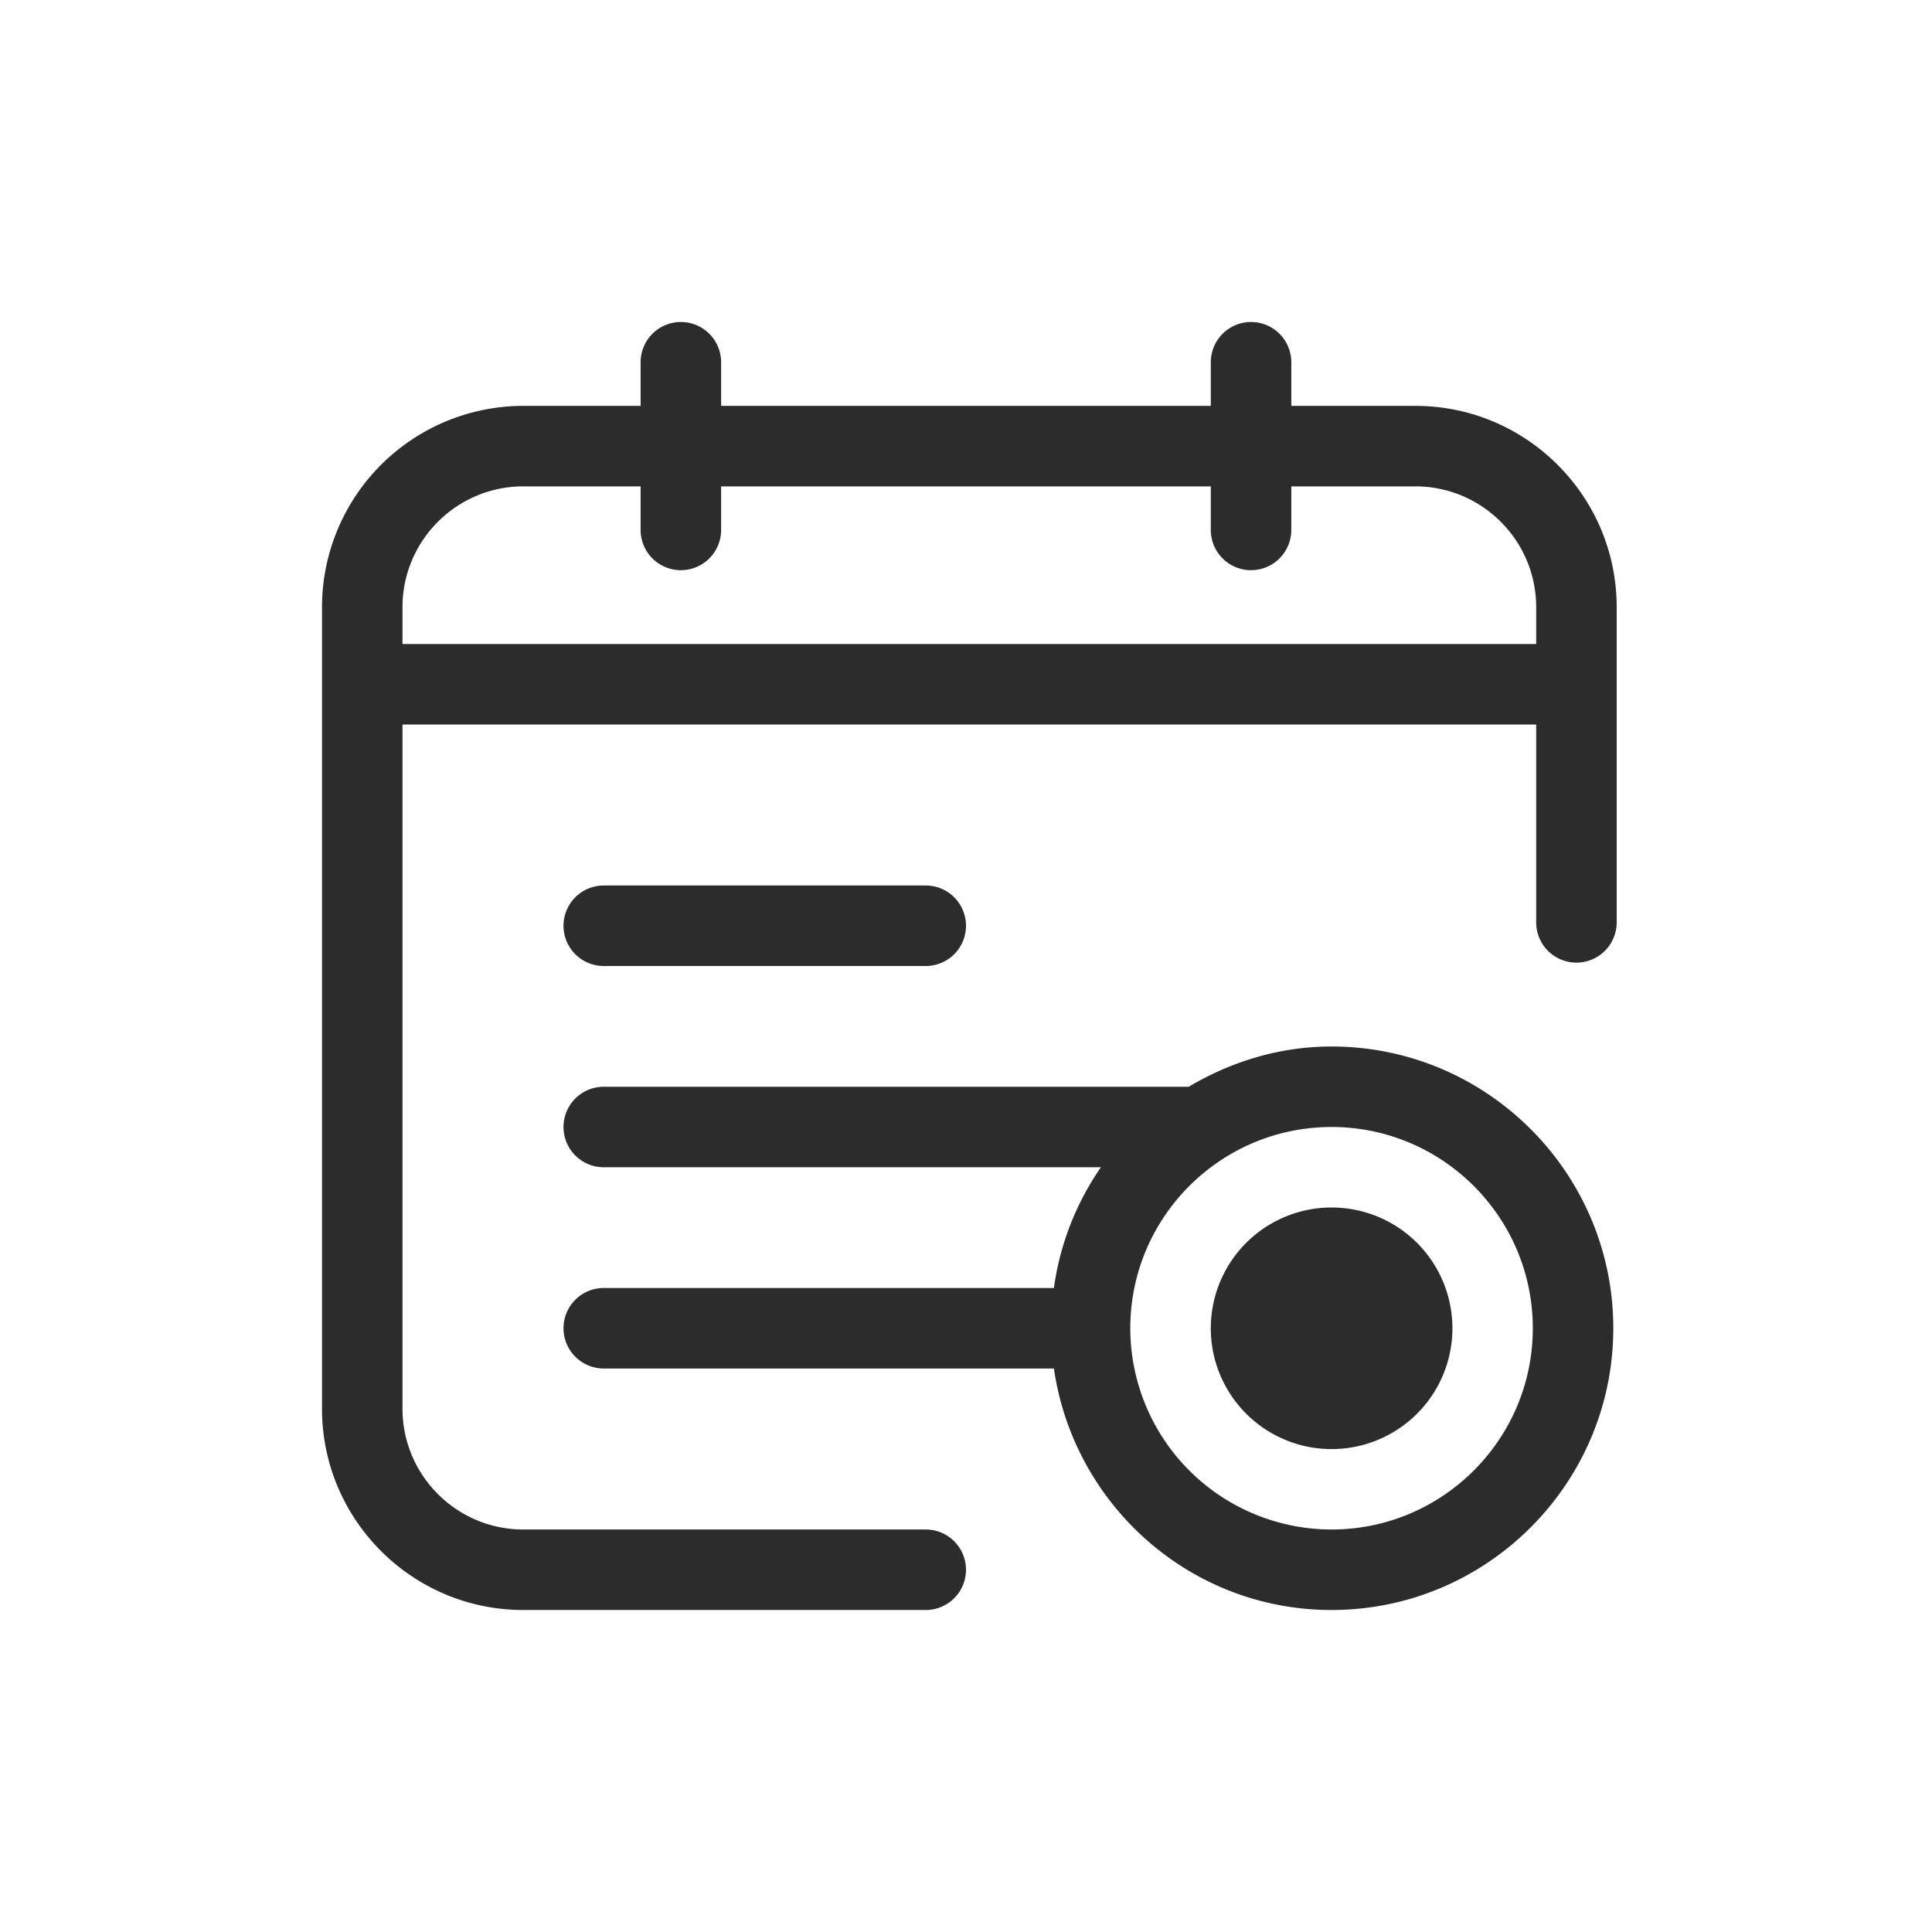
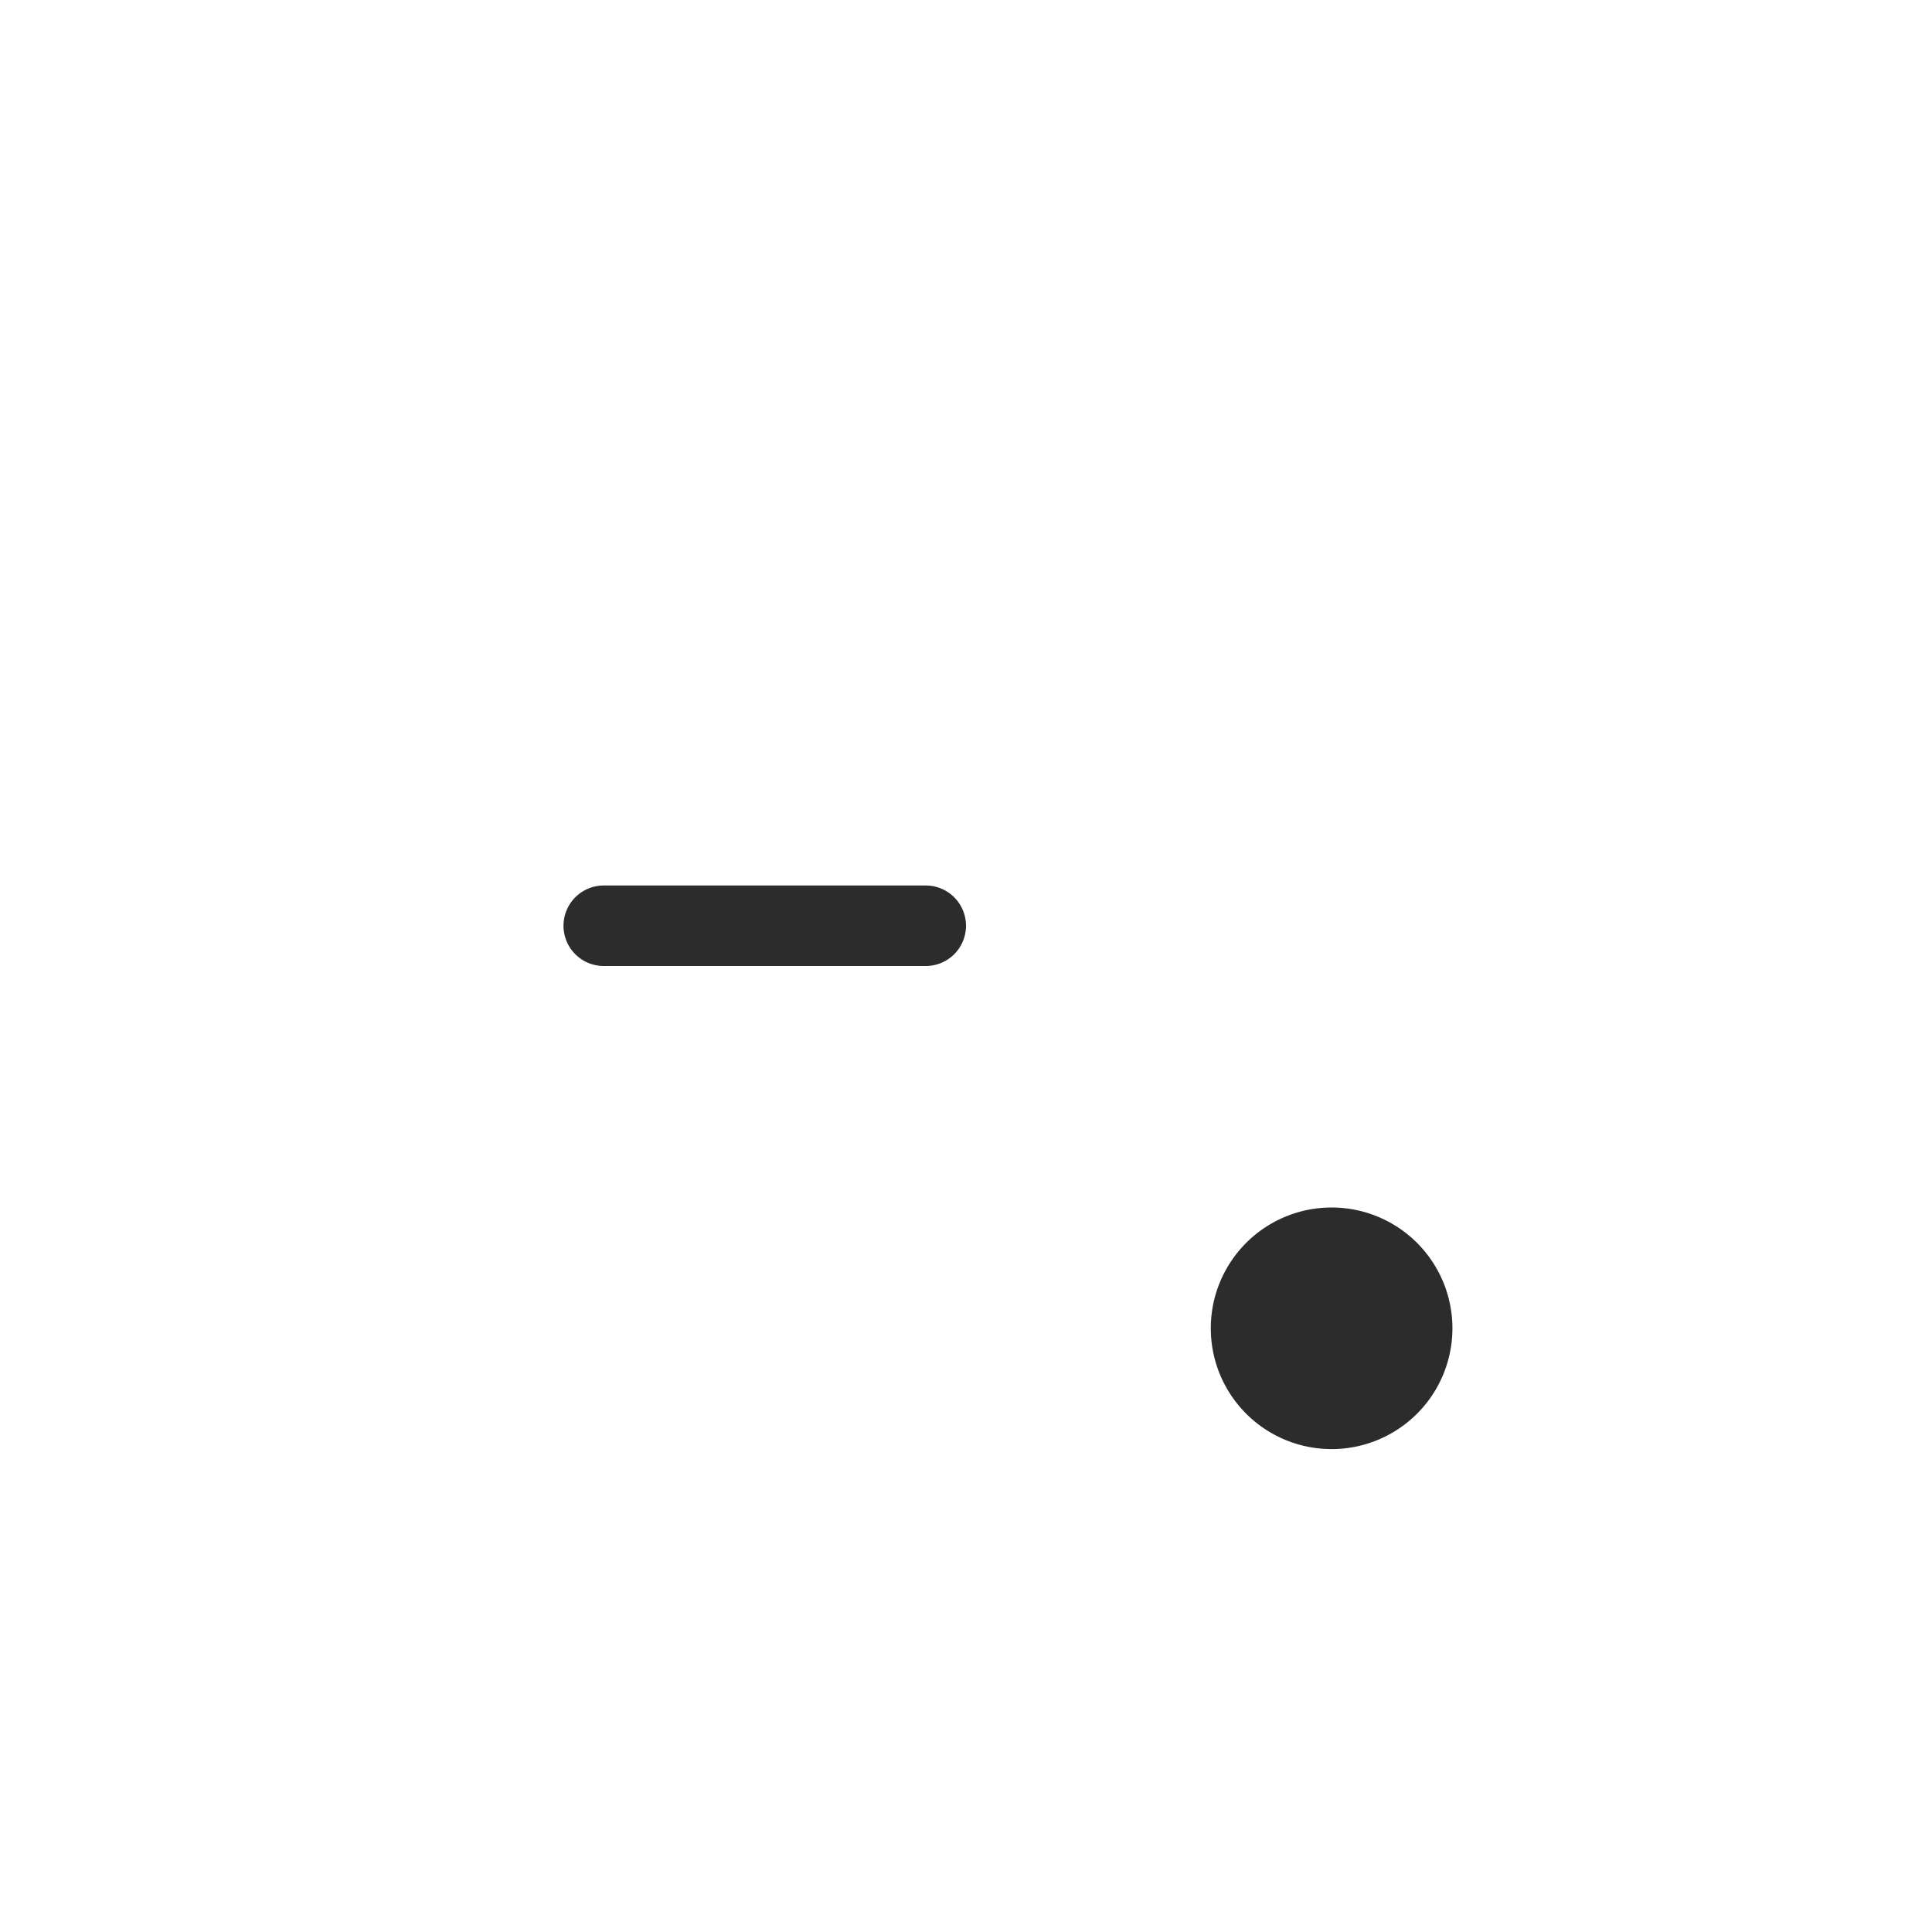
<svg xmlns="http://www.w3.org/2000/svg" t="1686921538029" class="icon" viewBox="0 0 1024 1024" version="1.1" p-id="5362" width="200" height="200">
-   <path d="M213.333 341.333v-19.541c0-35.285 28.715-64 64-64h62.208v23.083a21.333 21.333 0 0 0 42.667 0v-23.083h259.541v23.083a21.333 21.333 0 0 0 42.667 0v-23.083h65.792c35.285 0 64 28.715 64 64V341.333H213.333z m536.875-126.208h-65.792V192a21.333 21.333 0 0 0-42.667 0v23.125H382.208V192a21.333 21.333 0 0 0-42.667 0v23.125H277.333a106.752 106.752 0 0 0-106.667 106.667V746.667C170.667 805.504 218.496 853.333 277.333 853.333h213.333a21.333 21.333 0 0 0 0-42.667h-213.333c-35.285 0-64-28.715-64-64V384h600.875v104.875a21.333 21.333 0 0 0 42.667 0V321.792c0-58.837-47.829-106.667-106.667-106.667z" fill="#2c2c2c" p-id="5363" />
  <path d="M320 512h170.667a21.333 21.333 0 0 0 0-42.667h-170.667a21.333 21.333 0 0 0 0 42.667M705.749 640a64 64 0 1 0 0.043 128.043 64 64 0 0 0 0-128.043" fill="#2c2c2c" p-id="5364" />
-   <path d="M705.749 810.667a106.752 106.752 0 0 1-106.667-106.667c0-58.837 47.829-106.667 106.667-106.667s106.667 47.829 106.667 106.667-47.829 106.667-106.667 106.667m0-256c-27.733 0-53.419 8.107-75.691 21.333H320a21.333 21.333 0 0 0 0 42.667h263.509a147.712 147.712 0 0 0-24.917 64H320a21.333 21.333 0 0 0 0 42.667h238.592c10.453 72.192 72.107 128 147.157 128 82.347 0 149.333-66.987 149.333-149.333s-66.987-149.333-149.333-149.333" fill="#2c2c2c" p-id="5365" />
</svg>